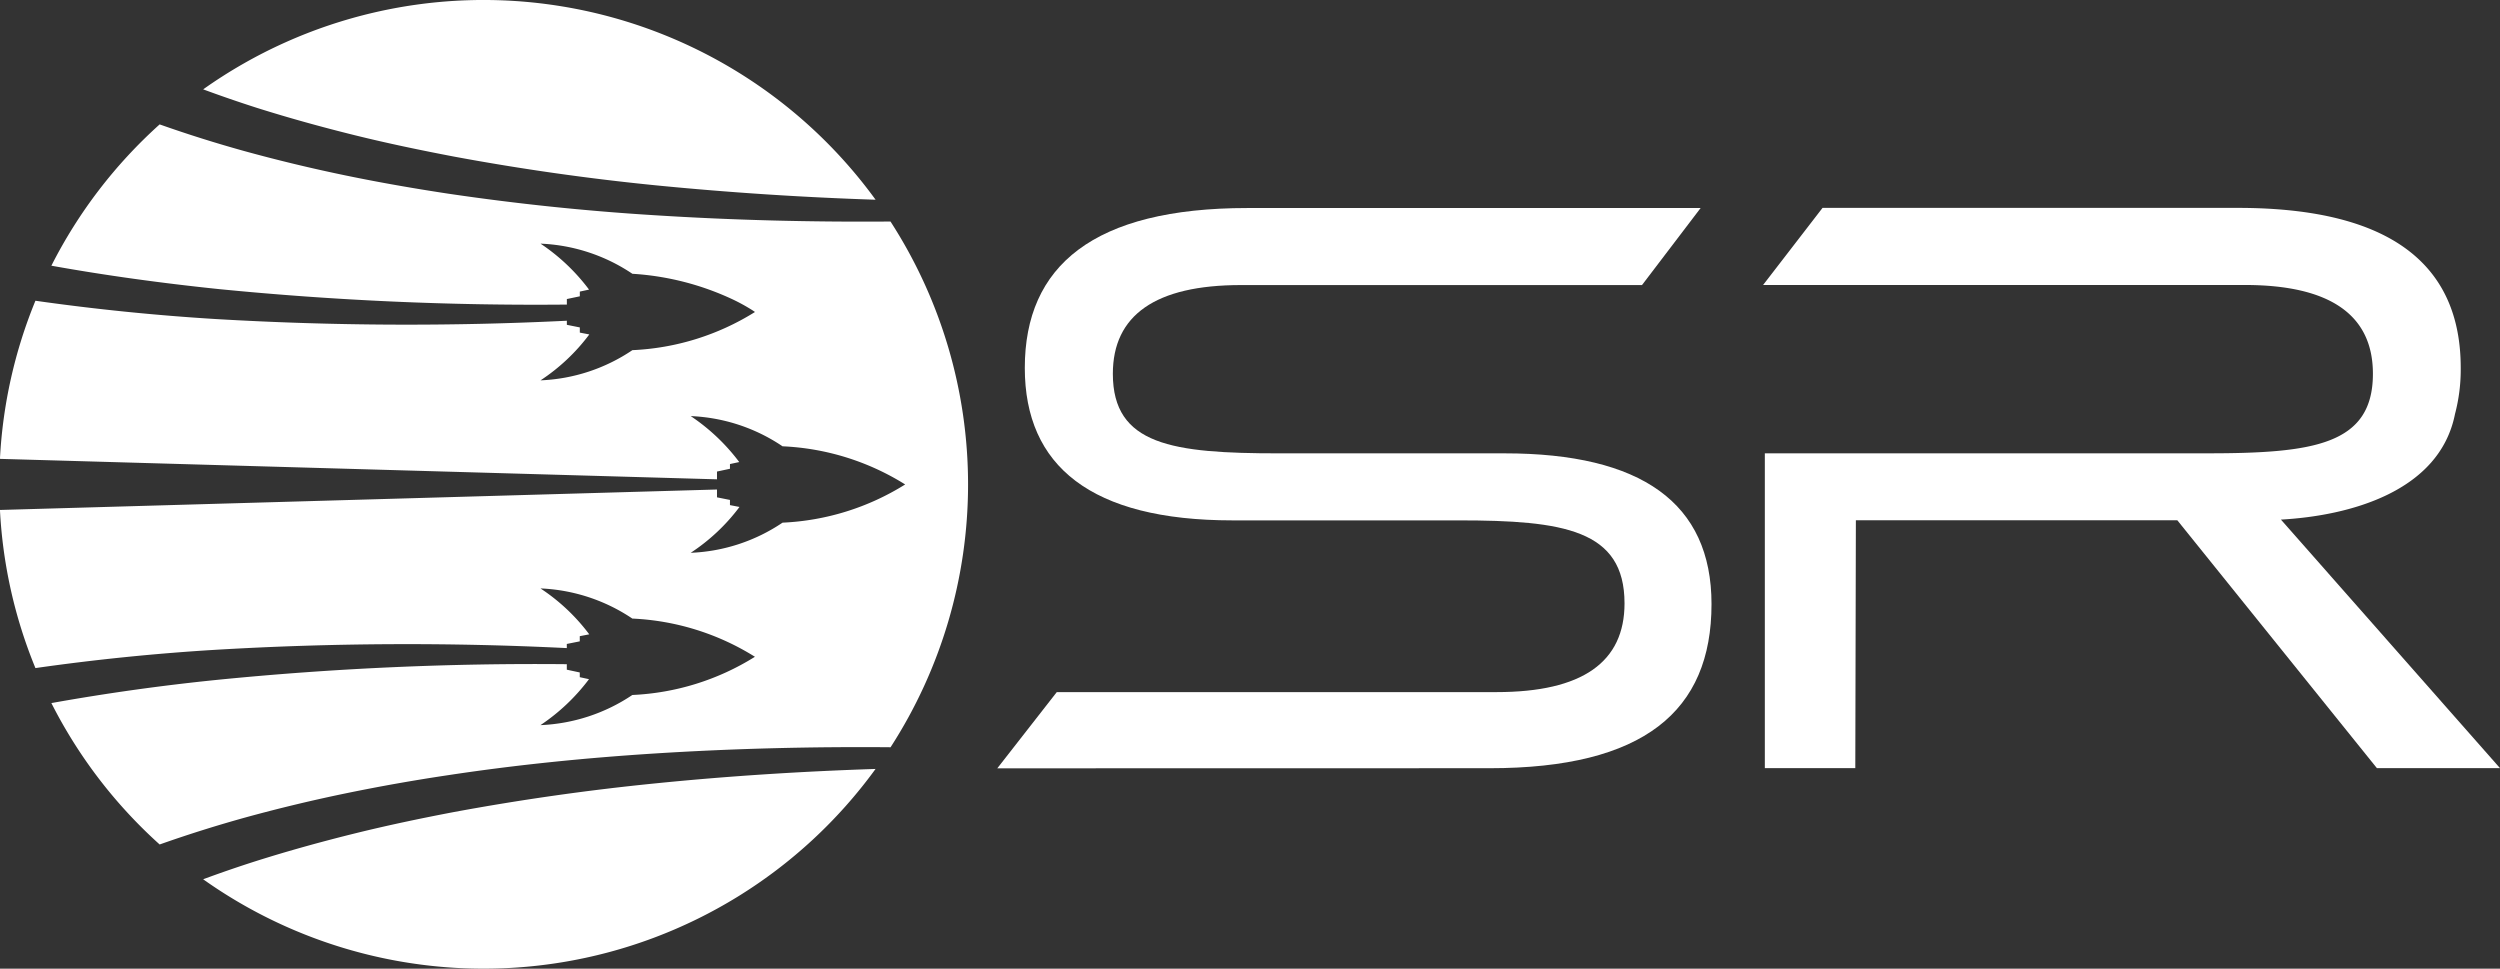
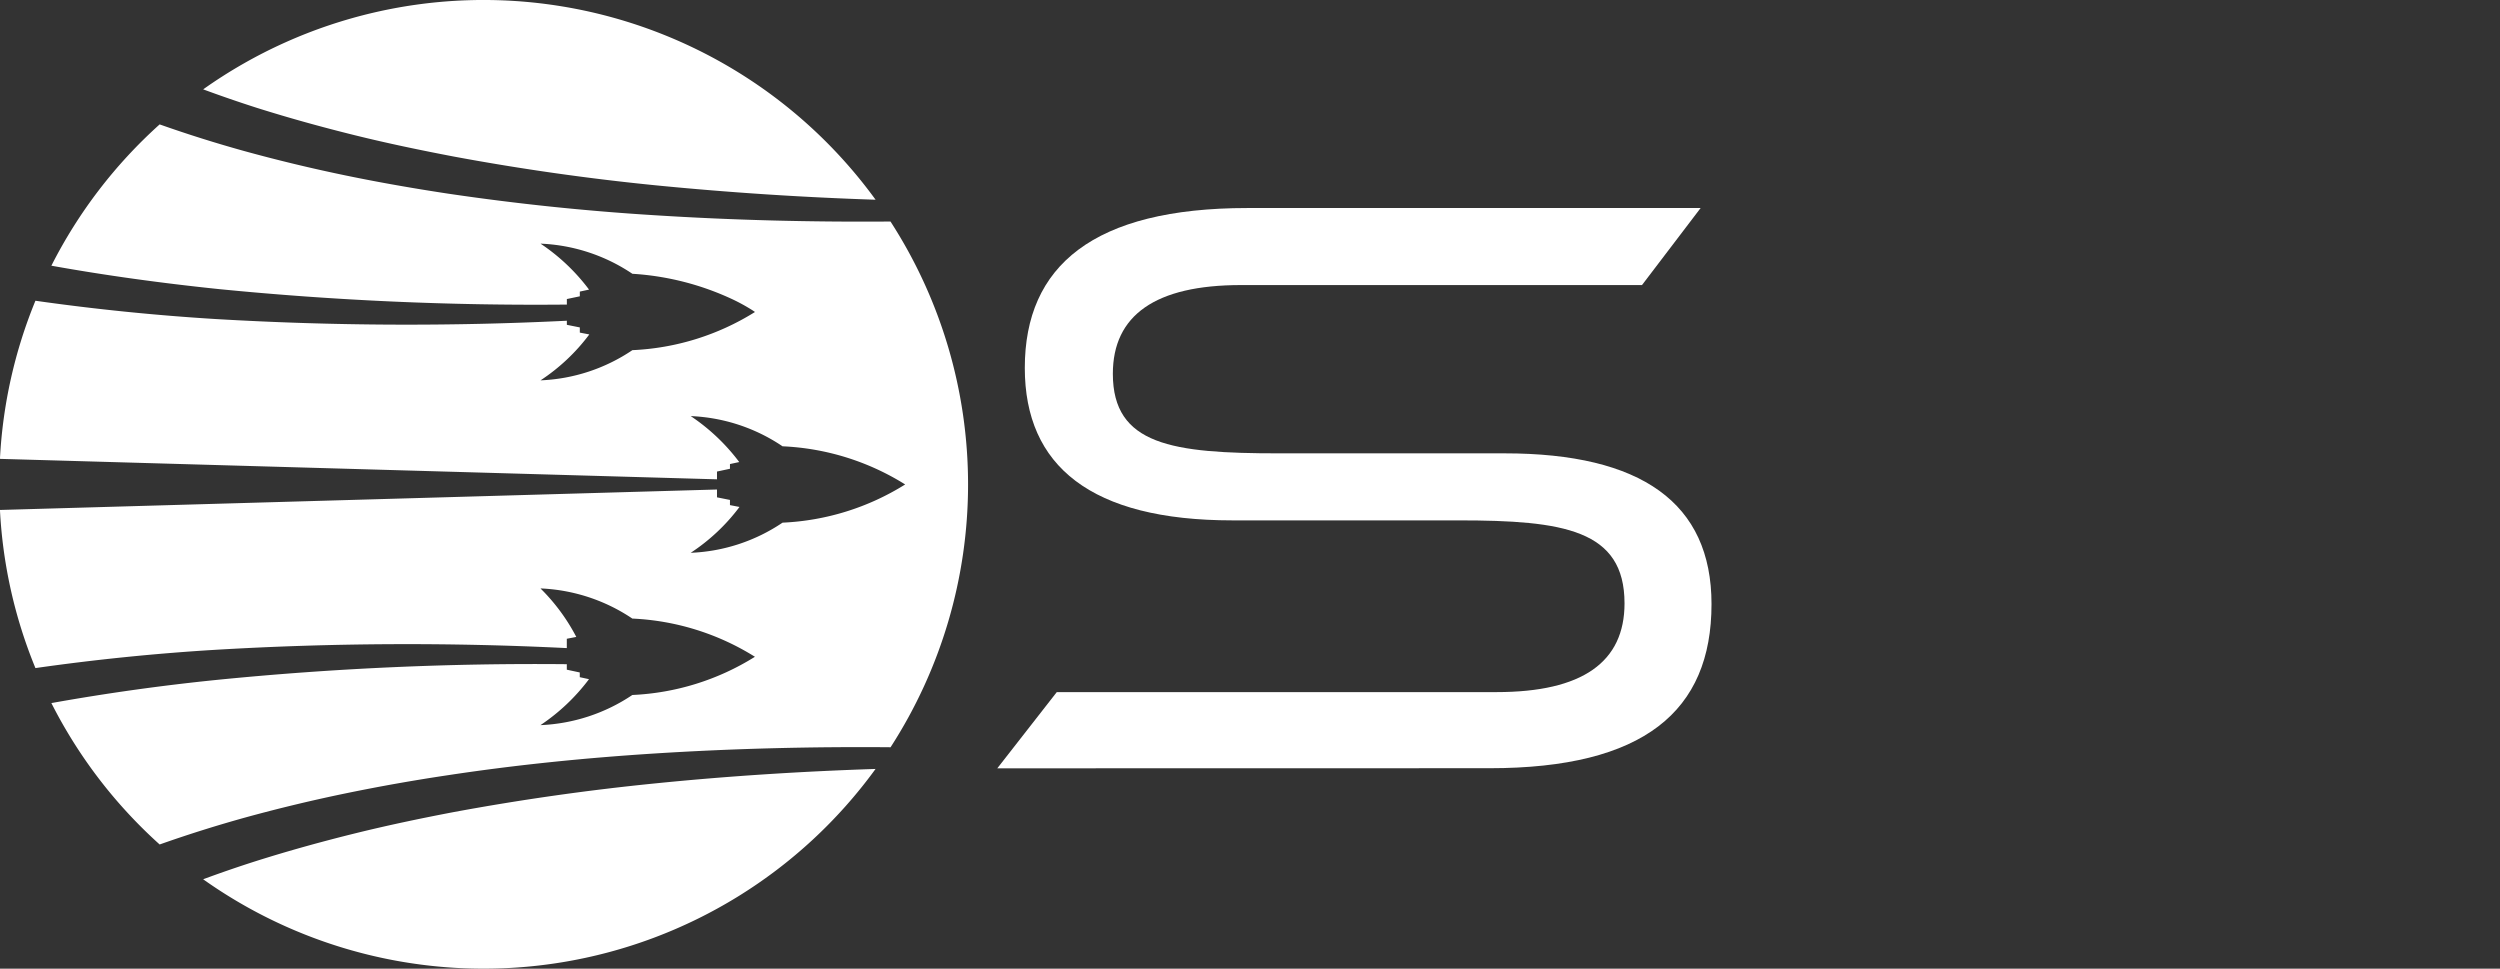
<svg xmlns="http://www.w3.org/2000/svg" width="96.444" height="37.369">
  <rect width="100%" height="100%" fill="#333333" stroke="none" />
  <g data-name="Сгруппировать 197" fill="#fff">
-     <path data-name="Контур 132" d="M9.929 4.167q-1.055-.337-2.091-.72a18.694 18.694 0 0125.94 4.258q-4.243-.139-8.463-.554a93.229 93.229 0 01-7.79-1.108c-1.286-.245-2.568-.512-3.833-.825s-2.524-.661-3.763-1.051zm24.425 4.379c-3.043.024-6.09-.051-9.135-.245a93.814 93.814 0 01-7.936-.831c-1.318-.2-2.634-.429-3.943-.7s-2.614-.584-3.906-.94q-1.653-.458-3.275-1.031a18.665 18.665 0 00-4.177 5.451c2.129.382 4.278.675 6.437.9a124.232 124.232 0 0013.449.6v-.214l.5-.105v-.182l.356-.077a7.632 7.632 0 00-1.872-1.773 6.844 6.844 0 013.544 1.163 10.624 10.624 0 013.918 1.011c.249.121.443.231.578.313.154.091.233.15.233.15a9.72 9.72 0 01-4.729 1.472 6.824 6.824 0 01-3.544 1.165 7.464 7.464 0 001.882-1.771l-.366-.071v-.2l-.5-.1v-.158a125.6 125.6 0 01-13.544-.065 87.638 87.638 0 01-6.957-.706 18.575 18.575 0 00-1.369 6.1l27.662.789v-.3l.5-.107v-.182l.358-.077a7.675 7.675 0 00-1.872-1.773 6.823 6.823 0 013.542 1.165 9.722 9.722 0 014.731 1.472 9.734 9.734 0 01-4.731 1.474 6.822 6.822 0 01-3.542 1.163 7.474 7.474 0 001.882-1.769l-.368-.071v-.2l-.5-.1v-.302l-27.662.789a18.534 18.534 0 001.369 6.1 85.805 85.805 0 016.957-.706 125.015 125.015 0 0113.542-.065v-.16l.5-.1v-.2l.366-.071A7.5 7.5 0 0020.85 22.7a6.857 6.857 0 013.544 1.163 9.733 9.733 0 014.729 1.474 9.733 9.733 0 01-4.729 1.474 6.857 6.857 0 01-3.544 1.163 7.675 7.675 0 001.872-1.773l-.356-.077v-.182l-.5-.107v-.212a123.73 123.73 0 00-13.447.6 84.568 84.568 0 00-6.437.9 18.675 18.675 0 004.177 5.455q1.622-.573 3.275-1.033 1.938-.534 3.906-.94a72.45 72.45 0 013.943-.7c2.636-.4 5.285-.665 7.936-.835 3.047-.194 6.094-.269 9.137-.243a18.687 18.687 0 000-20.277zm-16.83 22.778c-1.286.245-2.568.514-3.833.827s-2.523.661-3.763 1.051q-1.055.334-2.091.718a18.691 18.691 0 0025.94-4.256c-2.829.093-5.653.271-8.463.554a93.917 93.917 0 00-7.789 1.106z" />
+     <path data-name="Контур 132" d="M9.929 4.167q-1.055-.337-2.091-.72a18.694 18.694 0 0125.94 4.258q-4.243-.139-8.463-.554a93.229 93.229 0 01-7.79-1.108c-1.286-.245-2.568-.512-3.833-.825s-2.524-.661-3.763-1.051zm24.425 4.379c-3.043.024-6.09-.051-9.135-.245a93.814 93.814 0 01-7.936-.831c-1.318-.2-2.634-.429-3.943-.7s-2.614-.584-3.906-.94q-1.653-.458-3.275-1.031a18.665 18.665 0 00-4.177 5.451c2.129.382 4.278.675 6.437.9a124.232 124.232 0 0013.449.6v-.214l.5-.105v-.182l.356-.077a7.632 7.632 0 00-1.872-1.773 6.844 6.844 0 013.544 1.163 10.624 10.624 0 013.918 1.011c.249.121.443.231.578.313.154.091.233.15.233.15a9.72 9.72 0 01-4.729 1.472 6.824 6.824 0 01-3.544 1.165 7.464 7.464 0 001.882-1.771l-.366-.071v-.2l-.5-.1v-.158a125.6 125.6 0 01-13.544-.065 87.638 87.638 0 01-6.957-.706 18.575 18.575 0 00-1.369 6.1l27.662.789v-.3l.5-.107v-.182l.358-.077a7.675 7.675 0 00-1.872-1.773 6.823 6.823 0 013.542 1.165 9.722 9.722 0 014.731 1.472 9.734 9.734 0 01-4.731 1.474 6.822 6.822 0 01-3.542 1.163 7.474 7.474 0 001.882-1.769l-.368-.071v-.2l-.5-.1v-.302l-27.662.789a18.534 18.534 0 001.369 6.1 85.805 85.805 0 016.957-.706 125.015 125.015 0 0113.542-.065v-.16v-.2l.366-.071A7.5 7.5 0 0020.85 22.7a6.857 6.857 0 013.544 1.163 9.733 9.733 0 014.729 1.474 9.733 9.733 0 01-4.729 1.474 6.857 6.857 0 01-3.544 1.163 7.675 7.675 0 001.872-1.773l-.356-.077v-.182l-.5-.107v-.212a123.73 123.73 0 00-13.447.6 84.568 84.568 0 00-6.437.9 18.675 18.675 0 004.177 5.455q1.622-.573 3.275-1.033 1.938-.534 3.906-.94a72.45 72.45 0 013.943-.7c2.636-.4 5.285-.665 7.936-.835 3.047-.194 6.094-.269 9.137-.243a18.687 18.687 0 000-20.277zm-16.83 22.778c-1.286.245-2.568.514-3.833.827s-2.523.661-3.763 1.051q-1.055.334-2.091.718a18.691 18.691 0 0025.94-4.256c-2.829.093-5.653.271-8.463.554a93.917 93.917 0 00-7.789 1.106z" />
    <g data-name="Сгруппировать 196">
      <path data-name="Контур 133" d="M38.473 29.64l2.295-2.94h16.959c3.328 0 4.943-1.162 4.943-3.425 0-2.843-2.359-3.2-6.4-3.2h-8.724c-5.459 0-8.012-2.1-8.012-5.881 0-3.941 2.651-6.169 8.593-6.169h17.479l-2.262 2.972h-15.47c-3.3 0-4.943 1.163-4.943 3.423 0 2.748 2.295 3.069 6.4 3.069h8.715c5.265 0 7.98 1.906 7.98 5.815 0 4.137-2.618 6.332-8.562 6.332z" />
-       <path data-name="Контур 134" d="M87.993 20.045c2.638-.148 6.1-1.069 6.71-4.048v-.006a6.72 6.72 0 00.226-1.8c0-3.941-2.649-6.171-8.593-6.171H70.309l-2.293 2.974h18.582c3.3 0 4.943 1.162 4.943 3.425 0 2.746-2.295 3.069-6.4 3.069H68.083v12.145h3.49l.022-9.563h12.4l7.7 9.563h4.749z" />
    </g>
  </g>
</svg>